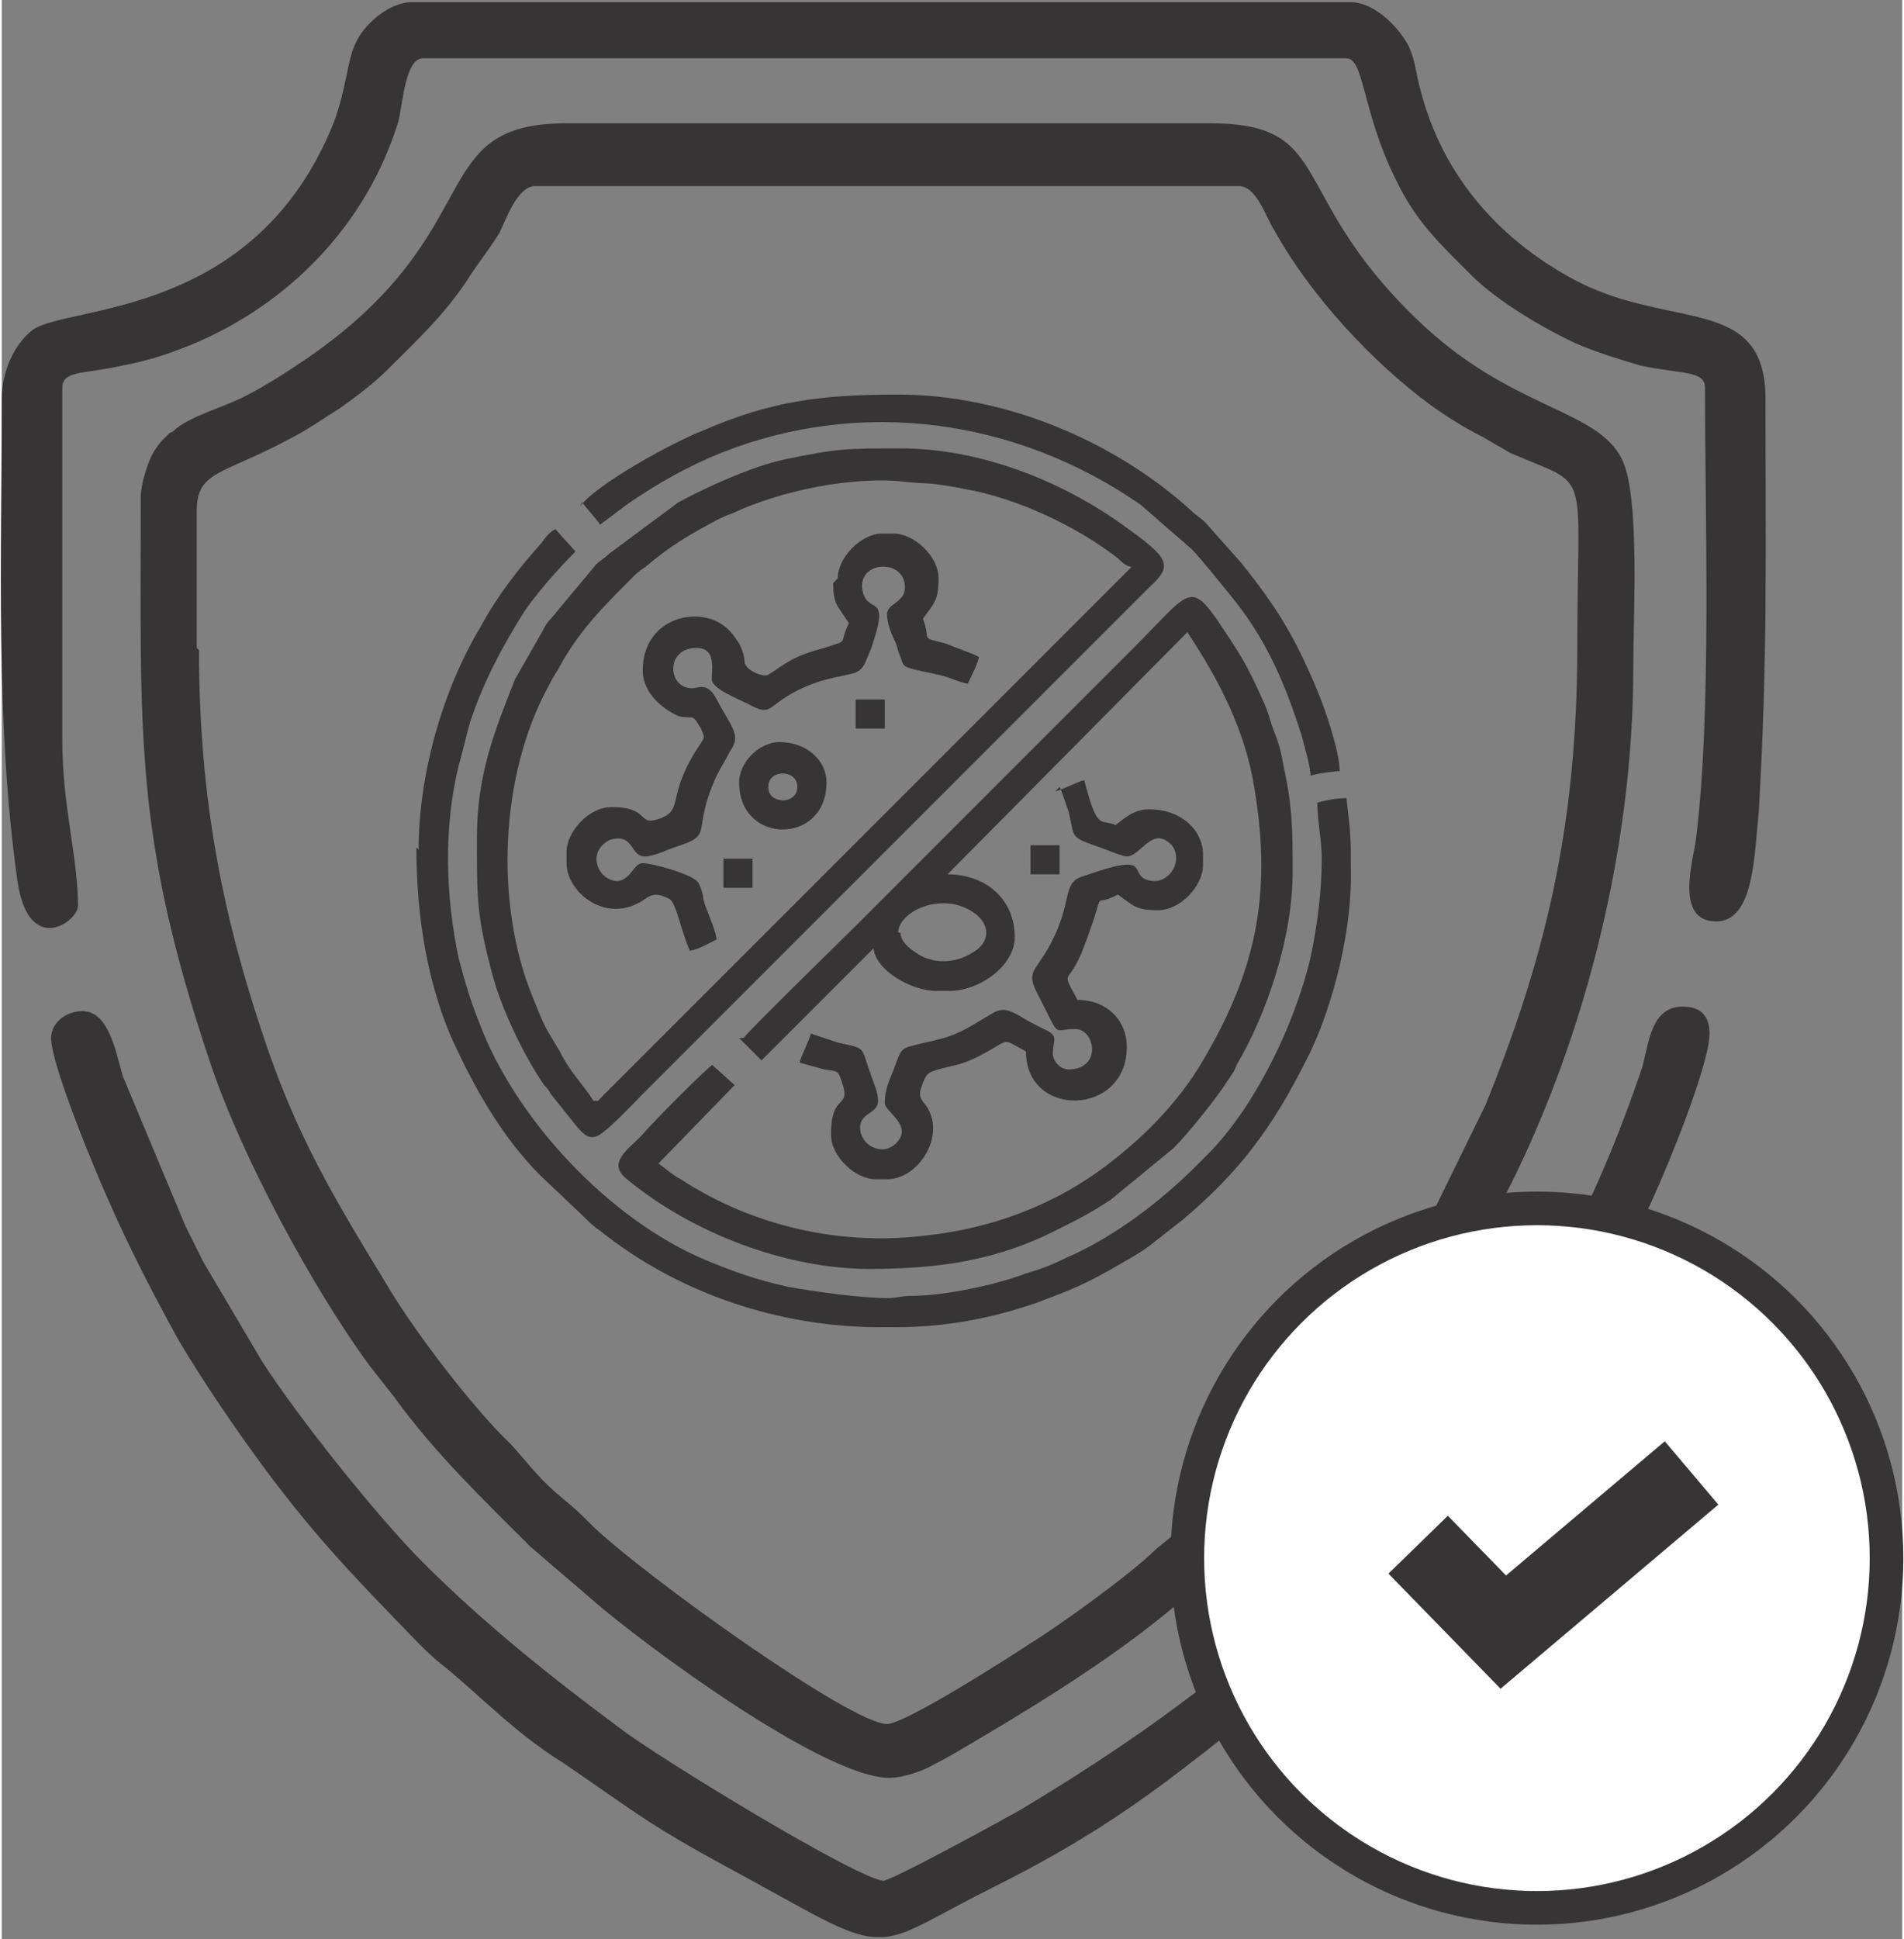
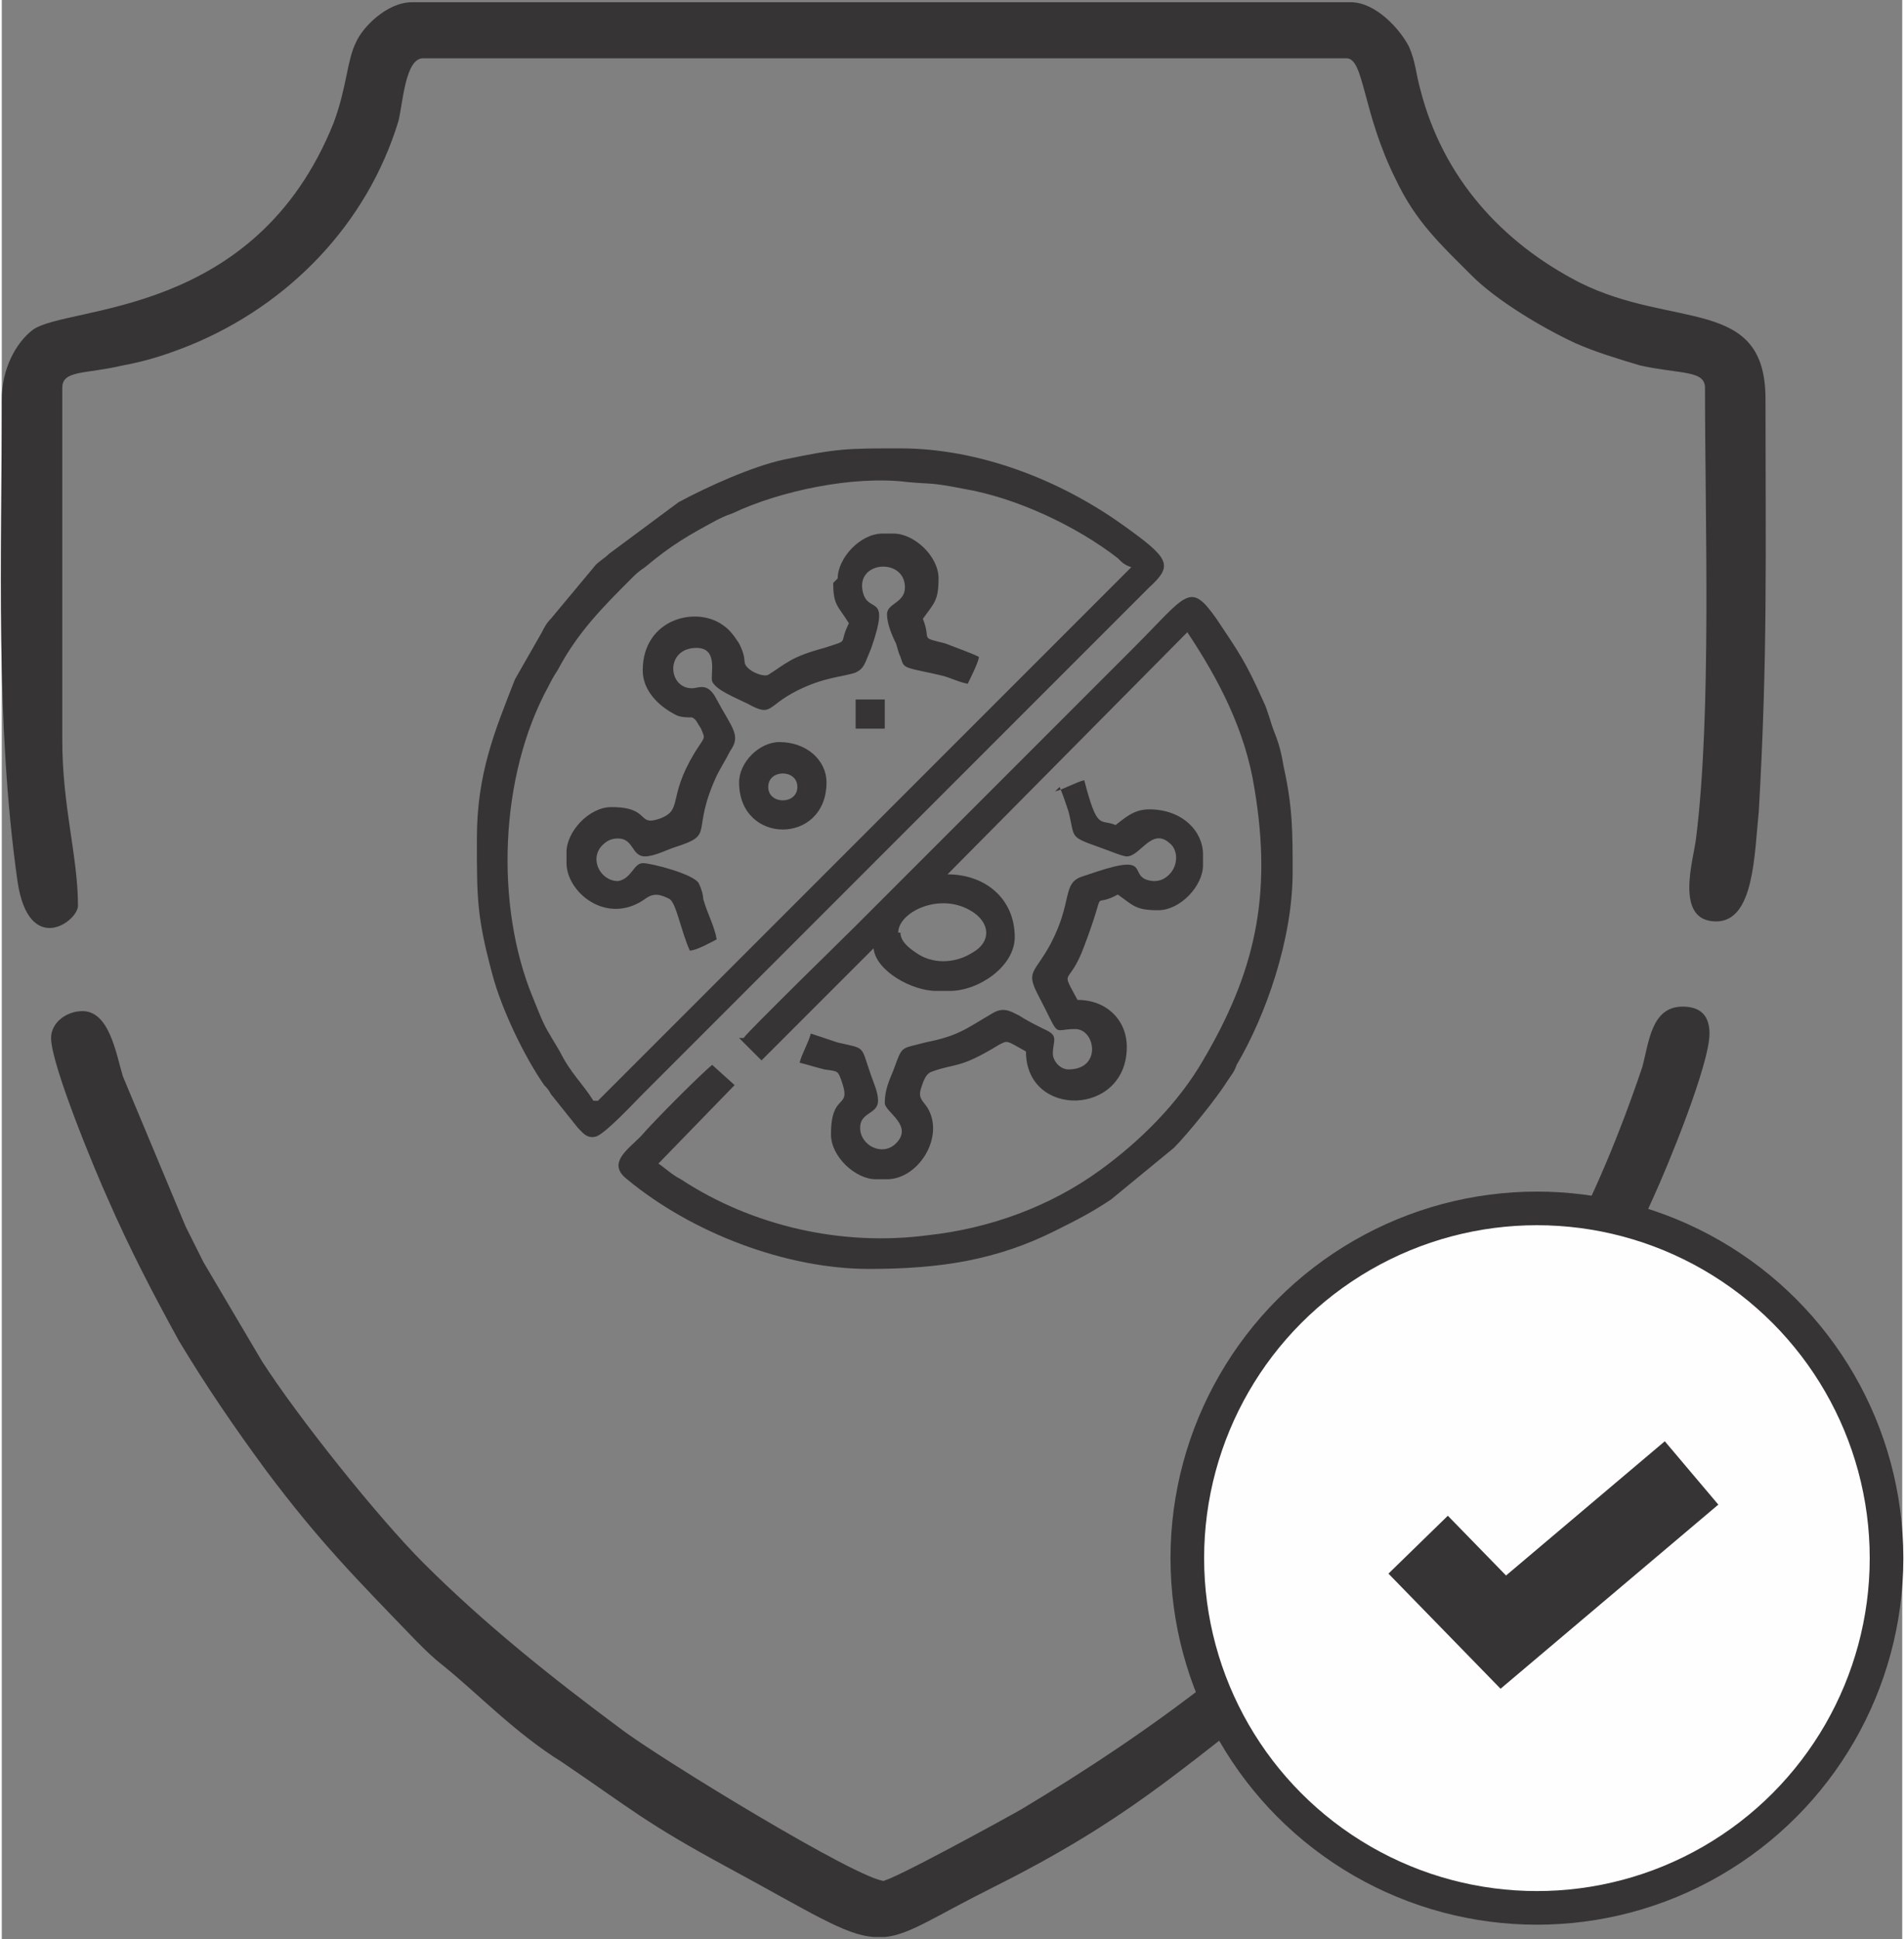
<svg xmlns="http://www.w3.org/2000/svg" xml:space="preserve" width="0.441in" height="0.449in" style="shape-rendering:geometricPrecision; text-rendering:geometricPrecision; image-rendering:optimizeQuality; fill-rule:evenodd; clip-rule:evenodd" viewBox="0 0 8.48 8.65">
  <rect x="0" y="0" width="8.48" height="8.65" fill="#808080" stroke="none" />
  <defs>
    <style type="text/css">       .str0 {stroke:#373435;stroke-width:0.15;stroke-miterlimit:2.613}    .str1 {stroke:#373435;stroke-width:0.37;stroke-miterlimit:22.926}    .fil3 {fill:none}    .fil2 {fill:#FEFEFE}    .fil0 {fill:#373435}    .fil1 {fill:#373435}     </style>
  </defs>
  <g id="Layer_x0020_1">
    <g id="_2860436971824">
      <g>
-         <path class="fil0" d="M0.87 2.89l0 -0.61c0,-0.18 0.11,-0.16 0.41,-0.32 0.08,-0.04 0.15,-0.09 0.23,-0.14 0.07,-0.05 0.15,-0.11 0.21,-0.17 0.13,-0.13 0.24,-0.23 0.35,-0.39 0.05,-0.08 0.1,-0.14 0.15,-0.22 0.03,-0.06 0.08,-0.21 0.16,-0.21l3.14 0c0.08,0 0.12,0.14 0.16,0.2 0.16,0.29 0.44,0.59 0.7,0.78 0.07,0.05 0.15,0.1 0.23,0.14 0.05,0.03 0.07,0.04 0.12,0.07 0.37,0.16 0.3,0.04 0.3,0.87 0,0.81 -0.15,1.4 -0.41,2.04l-0.24 0.49c-0.15,0.28 -0.51,0.79 -0.73,1.01 -0.09,0.09 -0.14,0.17 -0.24,0.25 -0.05,0.04 -0.08,0.07 -0.12,0.11 -0.05,0.05 -0.08,0.07 -0.14,0.12 -0.11,0.11 -0.43,0.34 -0.56,0.42 -0.09,0.06 -0.56,0.36 -0.64,0.36 -0.16,0 -1.08,-0.66 -1.31,-0.88 -0.05,-0.05 -0.08,-0.08 -0.13,-0.12 -0.11,-0.09 -0.15,-0.15 -0.24,-0.25 -0.16,-0.15 -0.42,-0.49 -0.54,-0.69 -0.25,-0.41 -0.42,-0.69 -0.57,-1.15 -0.17,-0.51 -0.28,-1.03 -0.28,-1.7zm-0.25 -0.66c0,1.05 -0.03,1.5 0.31,2.51 0.14,0.42 0.46,1.01 0.71,1.35 0.04,0.05 0.07,0.09 0.11,0.14 0.18,0.25 0.4,0.46 0.61,0.67l0.28 0.24c0.23,0.2 1.03,0.79 1.32,0.79 0.06,0 0.15,-0.03 0.2,-0.06 0.06,-0.03 0.11,-0.06 0.16,-0.09 0.34,-0.2 0.78,-0.47 1.06,-0.75 0.05,-0.05 0.09,-0.07 0.14,-0.12 0.09,-0.09 0.17,-0.17 0.26,-0.26 0.33,-0.33 0.74,-0.94 0.95,-1.36 0.33,-0.66 0.55,-1.5 0.55,-2.31 0,-0.24 0.03,-0.77 -0.05,-0.93 -0.11,-0.23 -0.5,-0.22 -0.92,-0.63 -0.58,-0.56 -0.36,-0.87 -0.92,-0.87l-2.87 0c-0.64,0 -0.33,0.48 -1.16,1.05 -0.09,0.06 -0.18,0.12 -0.28,0.17 -0.1,0.05 -0.22,0.08 -0.3,0.14 -0.01,0.01 -0.02,0.02 -0.03,0.02 -0,0 -0.01,0.01 -0.01,0.01l-0.02 0.02c-0.02,0.02 -0.04,0.05 -0.05,0.07 -0.02,0.04 -0.05,0.13 -0.05,0.19z" />
        <path class="fil0" d="M0 1.77c0,0.72 -0.03,1.45 0.07,2.16 0.05,0.34 0.27,0.18 0.27,0.11 0,-0.22 -0.07,-0.44 -0.07,-0.74l0 -1.57c0,-0.08 0.1,-0.06 0.27,-0.1 0.11,-0.02 0.2,-0.05 0.3,-0.09 0.44,-0.18 0.79,-0.54 0.93,-1 0.02,-0.08 0.03,-0.28 0.11,-0.28l4.12 0c0.08,0 0.07,0.24 0.22,0.54 0.09,0.19 0.2,0.29 0.34,0.43 0.11,0.11 0.31,0.23 0.46,0.3 0.09,0.04 0.19,0.07 0.29,0.1 0.18,0.04 0.29,0.02 0.29,0.1 0,0.59 0.03,1.45 -0.04,2.01 -0.01,0.09 -0.1,0.37 0.09,0.37 0.17,0 0.17,-0.3 0.19,-0.49 0.04,-0.7 0.03,-1.13 0.03,-1.84 0,-0.46 -0.41,-0.31 -0.83,-0.52 -0.35,-0.18 -0.61,-0.47 -0.71,-0.86 -0.02,-0.07 -0.02,-0.12 -0.05,-0.19 -0.04,-0.08 -0.15,-0.2 -0.26,-0.2l-4.19 0c-0.11,0 -0.22,0.11 -0.25,0.18 -0.04,0.08 -0.04,0.2 -0.1,0.36 -0.35,0.87 -1.18,0.81 -1.34,0.92 -0.08,0.06 -0.14,0.18 -0.14,0.31z" />
        <path class="fil0" d="M3.94 8.39c-0.11,0 -1.01,-0.55 -1.18,-0.68 -0.31,-0.23 -0.61,-0.47 -0.88,-0.74 -0.2,-0.2 -0.56,-0.65 -0.72,-0.9l-0.26 -0.44c-0.03,-0.06 -0.05,-0.1 -0.08,-0.16l-0.28 -0.67c-0.03,-0.1 -0.06,-0.29 -0.18,-0.29 -0.07,0 -0.14,0.05 -0.14,0.12 0,0.12 0.2,0.6 0.25,0.71 0.1,0.23 0.21,0.44 0.32,0.64 0.12,0.2 0.25,0.39 0.39,0.58 0.24,0.32 0.4,0.48 0.67,0.76 0.05,0.05 0.07,0.07 0.12,0.11 0.15,0.12 0.32,0.3 0.53,0.43 0.31,0.21 0.37,0.27 0.74,0.47 0.37,0.2 0.52,0.3 0.65,0.31l0.05 0c0.11,-0.01 0.22,-0.09 0.48,-0.22 0.6,-0.3 0.83,-0.52 1.3,-0.88l0.25 -0.22c0.08,-0.09 0.16,-0.16 0.25,-0.24l0.44 -0.53c0.28,-0.38 0.52,-0.78 0.71,-1.21 0.06,-0.13 0.25,-0.59 0.25,-0.73 0,-0.08 -0.04,-0.12 -0.12,-0.12 -0.14,0 -0.15,0.16 -0.18,0.27 -0.21,0.62 -0.44,1.03 -0.79,1.54 -0.04,0.05 -0.06,0.08 -0.1,0.14 -0.14,0.19 -0.37,0.45 -0.54,0.62l-0.5 0.44c-0.27,0.21 -0.54,0.39 -0.84,0.57 -0.07,0.04 -0.58,0.32 -0.62,0.32z" />
      </g>
      <g>
        <path class="fil1" d="M4 4.16c0,-0.09 0.18,-0.18 0.32,-0.1 0.09,0.05 0.1,0.14 0.01,0.19 -0.08,0.05 -0.18,0.05 -0.25,0 -0.03,-0.02 -0.07,-0.05 -0.07,-0.09zm-0.71 0.47l0.1 0.1 0.5 -0.5c0.01,0.1 0.17,0.19 0.28,0.19l0.06 0c0.13,0 0.29,-0.11 0.29,-0.24 0,-0.17 -0.13,-0.28 -0.3,-0.28l1.07 -1.08c0.14,0.21 0.26,0.44 0.3,0.7 0.08,0.48 -0,0.82 -0.23,1.21 -0.11,0.19 -0.28,0.36 -0.46,0.49 -0.22,0.16 -0.49,0.26 -0.77,0.29 -0.38,0.05 -0.78,-0.04 -1.1,-0.25 -0.04,-0.02 -0.07,-0.05 -0.1,-0.07l0.34 -0.35 -0.1 -0.09c-0.04,0.03 -0.26,0.25 -0.32,0.32 -0.06,0.06 -0.15,0.12 -0.06,0.19 0.29,0.24 0.71,0.4 1.08,0.4 0.32,0 0.57,-0.04 0.83,-0.17 0.1,-0.05 0.16,-0.08 0.25,-0.14l0.28 -0.23c0.06,-0.06 0.19,-0.22 0.24,-0.3 0.02,-0.03 0.03,-0.04 0.04,-0.07 0.13,-0.22 0.25,-0.56 0.25,-0.86 0,-0.18 0,-0.29 -0.04,-0.47 -0.01,-0.06 -0.02,-0.1 -0.04,-0.15 -0.02,-0.05 -0.03,-0.1 -0.05,-0.14 -0.08,-0.18 -0.11,-0.22 -0.21,-0.37 -0.12,-0.17 -0.13,-0.11 -0.37,0.13l-1.24 1.24c-0.04,0.04 -0.48,0.47 -0.5,0.5z" />
        <path class="fil1" d="M2.64 4.91c-0.05,-0.08 -0.1,-0.12 -0.15,-0.22 -0.07,-0.12 -0.06,-0.09 -0.12,-0.24 -0.17,-0.41 -0.15,-0.99 0.07,-1.39 0.01,-0.02 0.02,-0.04 0.04,-0.07 0.09,-0.17 0.2,-0.28 0.33,-0.41 0.02,-0.02 0.03,-0.03 0.06,-0.05 0.12,-0.1 0.19,-0.14 0.32,-0.21 0.02,-0.01 0.04,-0.02 0.07,-0.03 0.21,-0.1 0.54,-0.17 0.78,-0.14 0.1,0.01 0.1,0 0.25,0.03 0.24,0.04 0.51,0.17 0.69,0.31 0.02,0.02 0.03,0.03 0.06,0.04l-2.38 2.38zm-0.52 -1.16c0,0.26 0,0.34 0.07,0.6 0.04,0.15 0.14,0.36 0.23,0.49 0.01,0.01 0.02,0.02 0.03,0.04l0.12 0.15c0.02,0.02 0.04,0.05 0.08,0.04 0.04,-0.01 0.17,-0.15 0.21,-0.19l2.26 -2.26c0.11,-0.1 0.09,-0.13 -0.12,-0.28 -0.28,-0.2 -0.64,-0.34 -0.99,-0.34 -0.24,0 -0.28,-0 -0.52,0.05 -0.14,0.03 -0.34,0.12 -0.47,0.19l-0.31 0.23c-0.02,0.02 -0.04,0.03 -0.06,0.05l-0.2 0.24c-0.02,0.02 -0.03,0.04 -0.04,0.06l-0.12 0.21c-0.09,0.23 -0.17,0.42 -0.17,0.71z" />
-         <path class="fil1" d="M1.85 3.78c0,0.31 0.05,0.64 0.19,0.92 0.09,0.19 0.21,0.39 0.36,0.54l0.2 0.19c0.02,0.02 0.04,0.04 0.07,0.06 0.35,0.28 0.8,0.43 1.25,0.43l0.07 0c0.22,-0 0.43,-0.04 0.63,-0.11 0.16,-0.06 0.21,-0.08 0.35,-0.16 0.05,-0.03 0.11,-0.06 0.16,-0.1l0.14 -0.11c0.25,-0.21 0.4,-0.41 0.55,-0.71 0.1,-0.19 0.2,-0.53 0.2,-0.82l0 -0.01c0,-0.17 -0,-0.17 -0.02,-0.34 -0.05,0 -0.09,0.01 -0.13,0.02 0,0.08 0.02,0.17 0.02,0.25 0,0.14 -0.02,0.3 -0.05,0.44 -0.07,0.3 -0.25,0.67 -0.46,0.88l-0.05 0.05c-0.16,0.16 -0.37,0.32 -0.58,0.41 -0.06,0.03 -0.11,0.05 -0.18,0.07 -0.13,0.05 -0.36,0.1 -0.51,0.1 -0.05,0 -0.06,0.01 -0.11,0.01 -0.12,0 -0.33,-0.03 -0.44,-0.05 -0.14,-0.03 -0.25,-0.07 -0.37,-0.12 -0.43,-0.18 -0.85,-0.63 -1.01,-1.06 -0.04,-0.1 -0.06,-0.17 -0.09,-0.28 -0.06,-0.28 -0.07,-0.59 -0,-0.87 0.02,-0.07 0.03,-0.12 0.05,-0.19 0.06,-0.18 0.14,-0.33 0.24,-0.49 0.09,-0.13 0.21,-0.25 0.23,-0.27l-0.09 -0.1c-0.02,0.01 -0.04,0.03 -0.06,0.06 -0.1,0.11 -0.2,0.24 -0.27,0.37 -0.17,0.28 -0.28,0.66 -0.28,1z" />
        <path class="fil1" d="M3.71 2.6c0,0.1 0.02,0.1 0.07,0.18 -0.05,0.1 0.01,0.07 -0.11,0.11 -0.15,0.04 -0.17,0.07 -0.25,0.12 -0.02,0.01 -0.07,-0.01 -0.09,-0.03 -0.03,-0.03 -0,-0.03 -0.04,-0.11 -0.02,-0.03 -0.04,-0.06 -0.07,-0.08 -0.12,-0.09 -0.36,-0.03 -0.36,0.2 0,0.09 0.07,0.16 0.15,0.2 0.02,0.01 0.05,0.01 0.07,0.01 0.02,0.01 0.02,0.02 0.04,0.05 0.02,0.05 0.02,0.03 -0.03,0.11 -0.12,0.2 -0.05,0.25 -0.15,0.29 -0.11,0.04 -0.04,-0.05 -0.22,-0.05 -0.1,0 -0.2,0.11 -0.2,0.2l0 0.05c0,0.13 0.18,0.28 0.35,0.16 0.04,-0.03 0.07,-0.02 0.11,0 0.03,0.02 0.05,0.14 0.09,0.23 0.03,-0 0.1,-0.04 0.12,-0.05 -0.01,-0.06 -0.04,-0.11 -0.06,-0.18 -0,-0.02 -0.01,-0.05 -0.02,-0.07 -0.02,-0.04 -0.21,-0.09 -0.25,-0.09 -0.04,0 -0.05,0.07 -0.11,0.08 -0.08,0 -0.13,-0.1 -0.07,-0.16 0.02,-0.02 0.04,-0.03 0.07,-0.03 0.07,0 0.06,0.08 0.12,0.08 0.04,0 0.1,-0.03 0.13,-0.04 0.19,-0.06 0.07,-0.06 0.19,-0.32 0.02,-0.04 0.04,-0.07 0.06,-0.11 0.05,-0.07 0.01,-0.1 -0.06,-0.23 -0.04,-0.08 -0.08,-0.05 -0.11,-0.05 -0.11,0 -0.12,-0.18 0.02,-0.18 0.1,0 0.06,0.12 0.07,0.15 0.02,0.04 0.1,0.07 0.16,0.1 0.11,0.06 0.08,0.01 0.22,-0.06 0.12,-0.06 0.2,-0.06 0.26,-0.08 0.04,-0.02 0.04,-0.04 0.07,-0.11 0.09,-0.26 -0.02,-0.14 -0.04,-0.26 -0.02,-0.13 0.19,-0.14 0.19,-0.01 -0,0.07 -0.08,0.07 -0.08,0.12 0,0.04 0.02,0.09 0.04,0.13 0.01,0.03 0.01,0.04 0.02,0.06 0.01,0.03 0.01,0.04 0.04,0.05 0.03,0.01 0.09,0.02 0.13,0.03 0.05,0.01 0.08,0.03 0.13,0.04 0.01,-0.02 0.05,-0.1 0.05,-0.12 -0.04,-0.02 -0.1,-0.04 -0.15,-0.06 -0.12,-0.03 -0.06,-0.01 -0.1,-0.11 0.05,-0.07 0.07,-0.08 0.07,-0.18 0,-0.1 -0.11,-0.2 -0.2,-0.2l-0.05 0c-0.1,0 -0.2,0.11 -0.2,0.2z" />
        <path class="fil1" d="M4.72 3.51c0.01,0.02 0.03,0.08 0.04,0.11 0.03,0.12 -0,0.11 0.14,0.16 0.03,0.01 0.1,0.04 0.12,0.04 0.06,0 0.11,-0.13 0.19,-0.06 0.04,0.03 0.04,0.1 0,0.14 -0.02,0.02 -0.04,0.03 -0.07,0.03 -0.13,-0.01 0.01,-0.13 -0.26,-0.04 -0.03,0.01 -0.03,0.01 -0.06,0.02 -0.09,0.03 -0.04,0.11 -0.14,0.3 -0.07,0.13 -0.11,0.12 -0.06,0.22 0.11,0.21 0.06,0.16 0.17,0.16 0.09,0 0.12,0.18 -0.03,0.18 -0.04,0 -0.07,-0.04 -0.07,-0.07 0,-0.06 0.03,-0.08 -0.04,-0.11 -0.04,-0.02 -0.08,-0.04 -0.11,-0.06 -0.04,-0.02 -0.07,-0.04 -0.12,-0.01 -0.12,0.07 -0.15,0.1 -0.3,0.13 -0.11,0.03 -0.1,0.01 -0.14,0.12 -0.02,0.05 -0.04,0.09 -0.04,0.15 0,0.04 0.13,0.1 0.05,0.18 -0.06,0.06 -0.16,0.01 -0.16,-0.07 0,-0.07 0.08,-0.06 0.08,-0.12 0,-0.04 -0.02,-0.08 -0.03,-0.11 -0.05,-0.14 -0.02,-0.12 -0.15,-0.15 -0.03,-0.01 -0.09,-0.03 -0.12,-0.04 -0.01,0.04 -0.04,0.09 -0.05,0.13 0.04,0.01 0.07,0.02 0.11,0.03 0.06,0.01 0.06,0 0.08,0.06 0.04,0.12 -0.05,0.04 -0.05,0.23 0,0.1 0.11,0.2 0.2,0.2l0.05 0c0.14,0 0.26,-0.19 0.18,-0.32 -0.02,-0.03 -0.04,-0.04 -0.03,-0.08 0.01,-0.03 0.02,-0.07 0.05,-0.08 0.11,-0.04 0.12,-0.01 0.3,-0.12 0.04,-0.02 0.03,-0.02 0.12,0.03 0,0.3 0.45,0.29 0.45,-0.02 0,-0.12 -0.09,-0.21 -0.22,-0.21 -0.08,-0.15 -0.04,-0.05 0.03,-0.24 0.11,-0.29 0.02,-0.16 0.15,-0.23 0.07,0.05 0.08,0.07 0.18,0.07 0.1,0 0.2,-0.11 0.2,-0.2l0 -0.05c0,-0.1 -0.09,-0.2 -0.24,-0.2 -0.07,0 -0.11,0.04 -0.15,0.07 -0.07,-0.03 -0.08,0.03 -0.14,-0.2 -0.04,0.01 -0.09,0.04 -0.13,0.05z" />
-         <path class="fil1" d="M2.59 2.24c0.02,0.03 0.06,0.07 0.08,0.1l0.12 -0.09c0.13,-0.09 0.27,-0.17 0.42,-0.23 0.63,-0.25 1.32,-0.15 1.87,0.23l0.23 0.2c0.04,0.04 0.16,0.19 0.2,0.24 0.14,0.18 0.22,0.37 0.29,0.59 0.01,0.04 0.04,0.14 0.04,0.18 0.03,-0.01 0.1,-0.02 0.13,-0.02 0,-0.09 -0.07,-0.29 -0.1,-0.36 -0.1,-0.24 -0.18,-0.37 -0.34,-0.57l-0.16 -0.18c-0.02,-0.02 -0.04,-0.03 -0.06,-0.05 -0.34,-0.31 -0.83,-0.52 -1.31,-0.52 -0.35,0 -0.57,0.03 -0.87,0.16 -0.13,0.05 -0.48,0.24 -0.55,0.34z" />
        <path class="fil1" d="M3.42 3.51c0,-0.08 0.13,-0.08 0.13,0 0,0.08 -0.13,0.08 -0.13,0zm-0.13 -0.02c0,0.28 0.39,0.28 0.39,0 0,-0.1 -0.09,-0.18 -0.21,-0.18 -0.09,0 -0.18,0.09 -0.18,0.18z" />
        <polygon class="fil1" points="3.81,3.25 3.94,3.25 3.94,3.12 3.81,3.12 " />
-         <polygon class="fil1" points="4.59,3.9 4.72,3.9 4.72,3.77 4.59,3.77 " />
-         <polygon class="fil1" points="3.22,3.96 3.35,3.96 3.35,3.83 3.22,3.83 " />
      </g>
      <circle class="fil2 str0" cx="6.85" cy="6.95" r="1.56" />
      <g>
        <polyline class="fil3 str1" points="6.32,6.89 6.7,7.28 7.54,6.57 " />
      </g>
    </g>
  </g>
</svg>